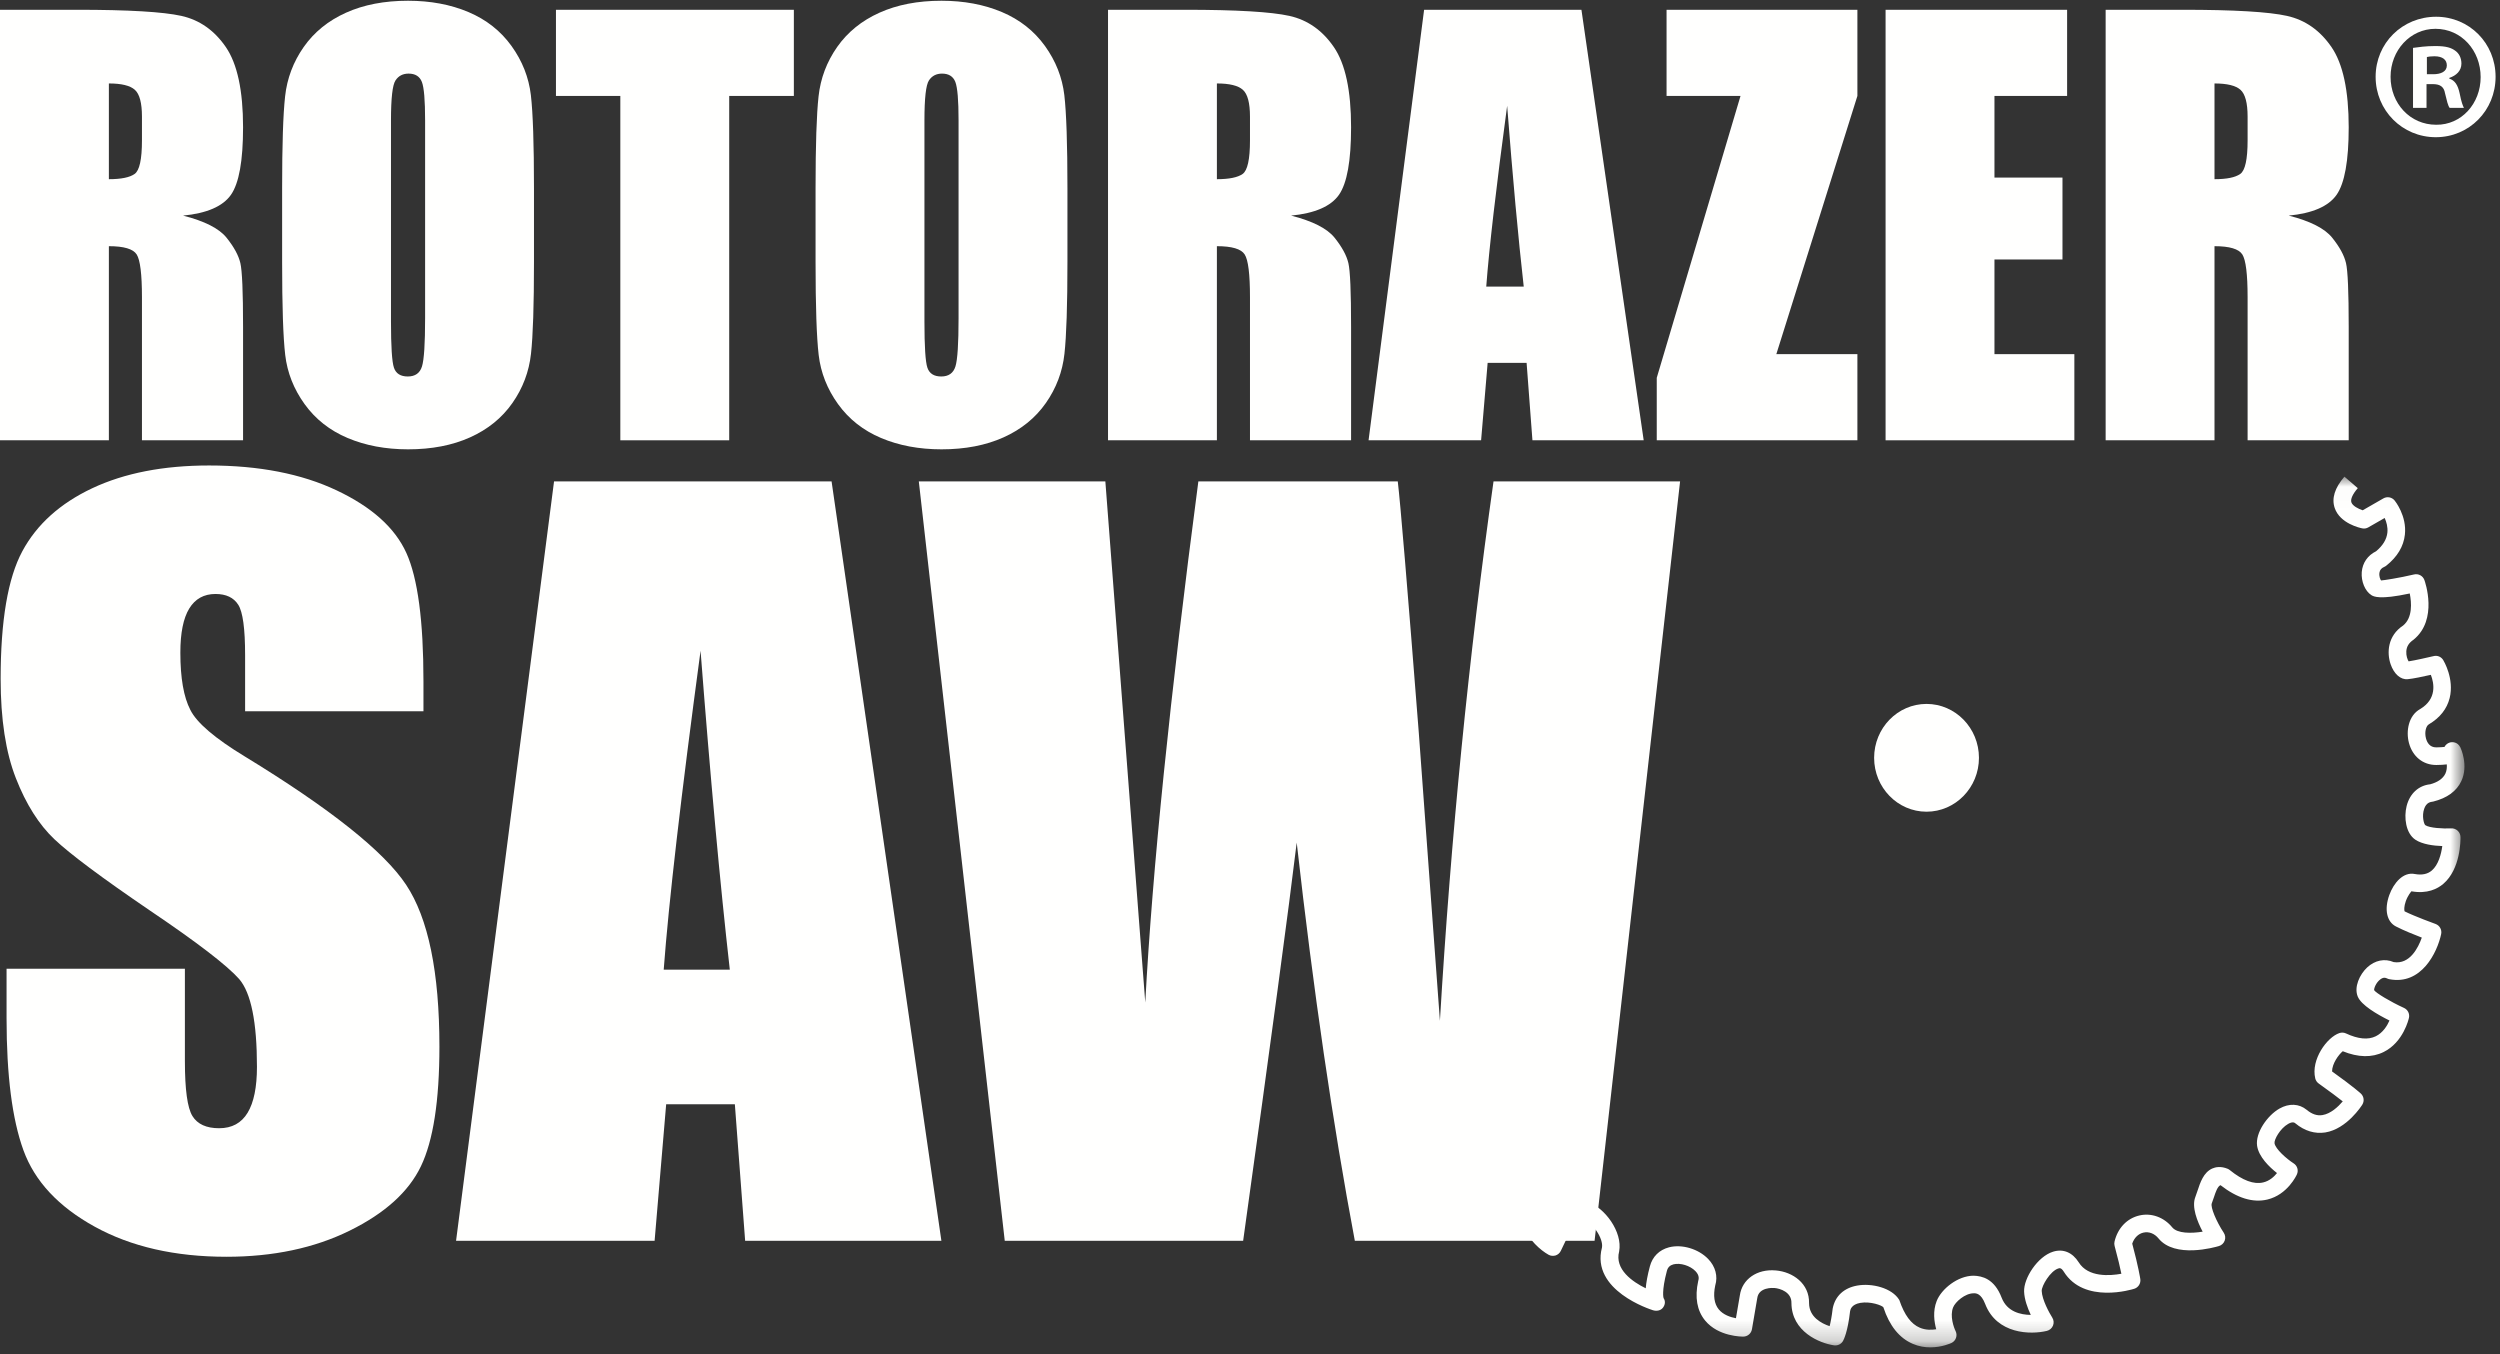
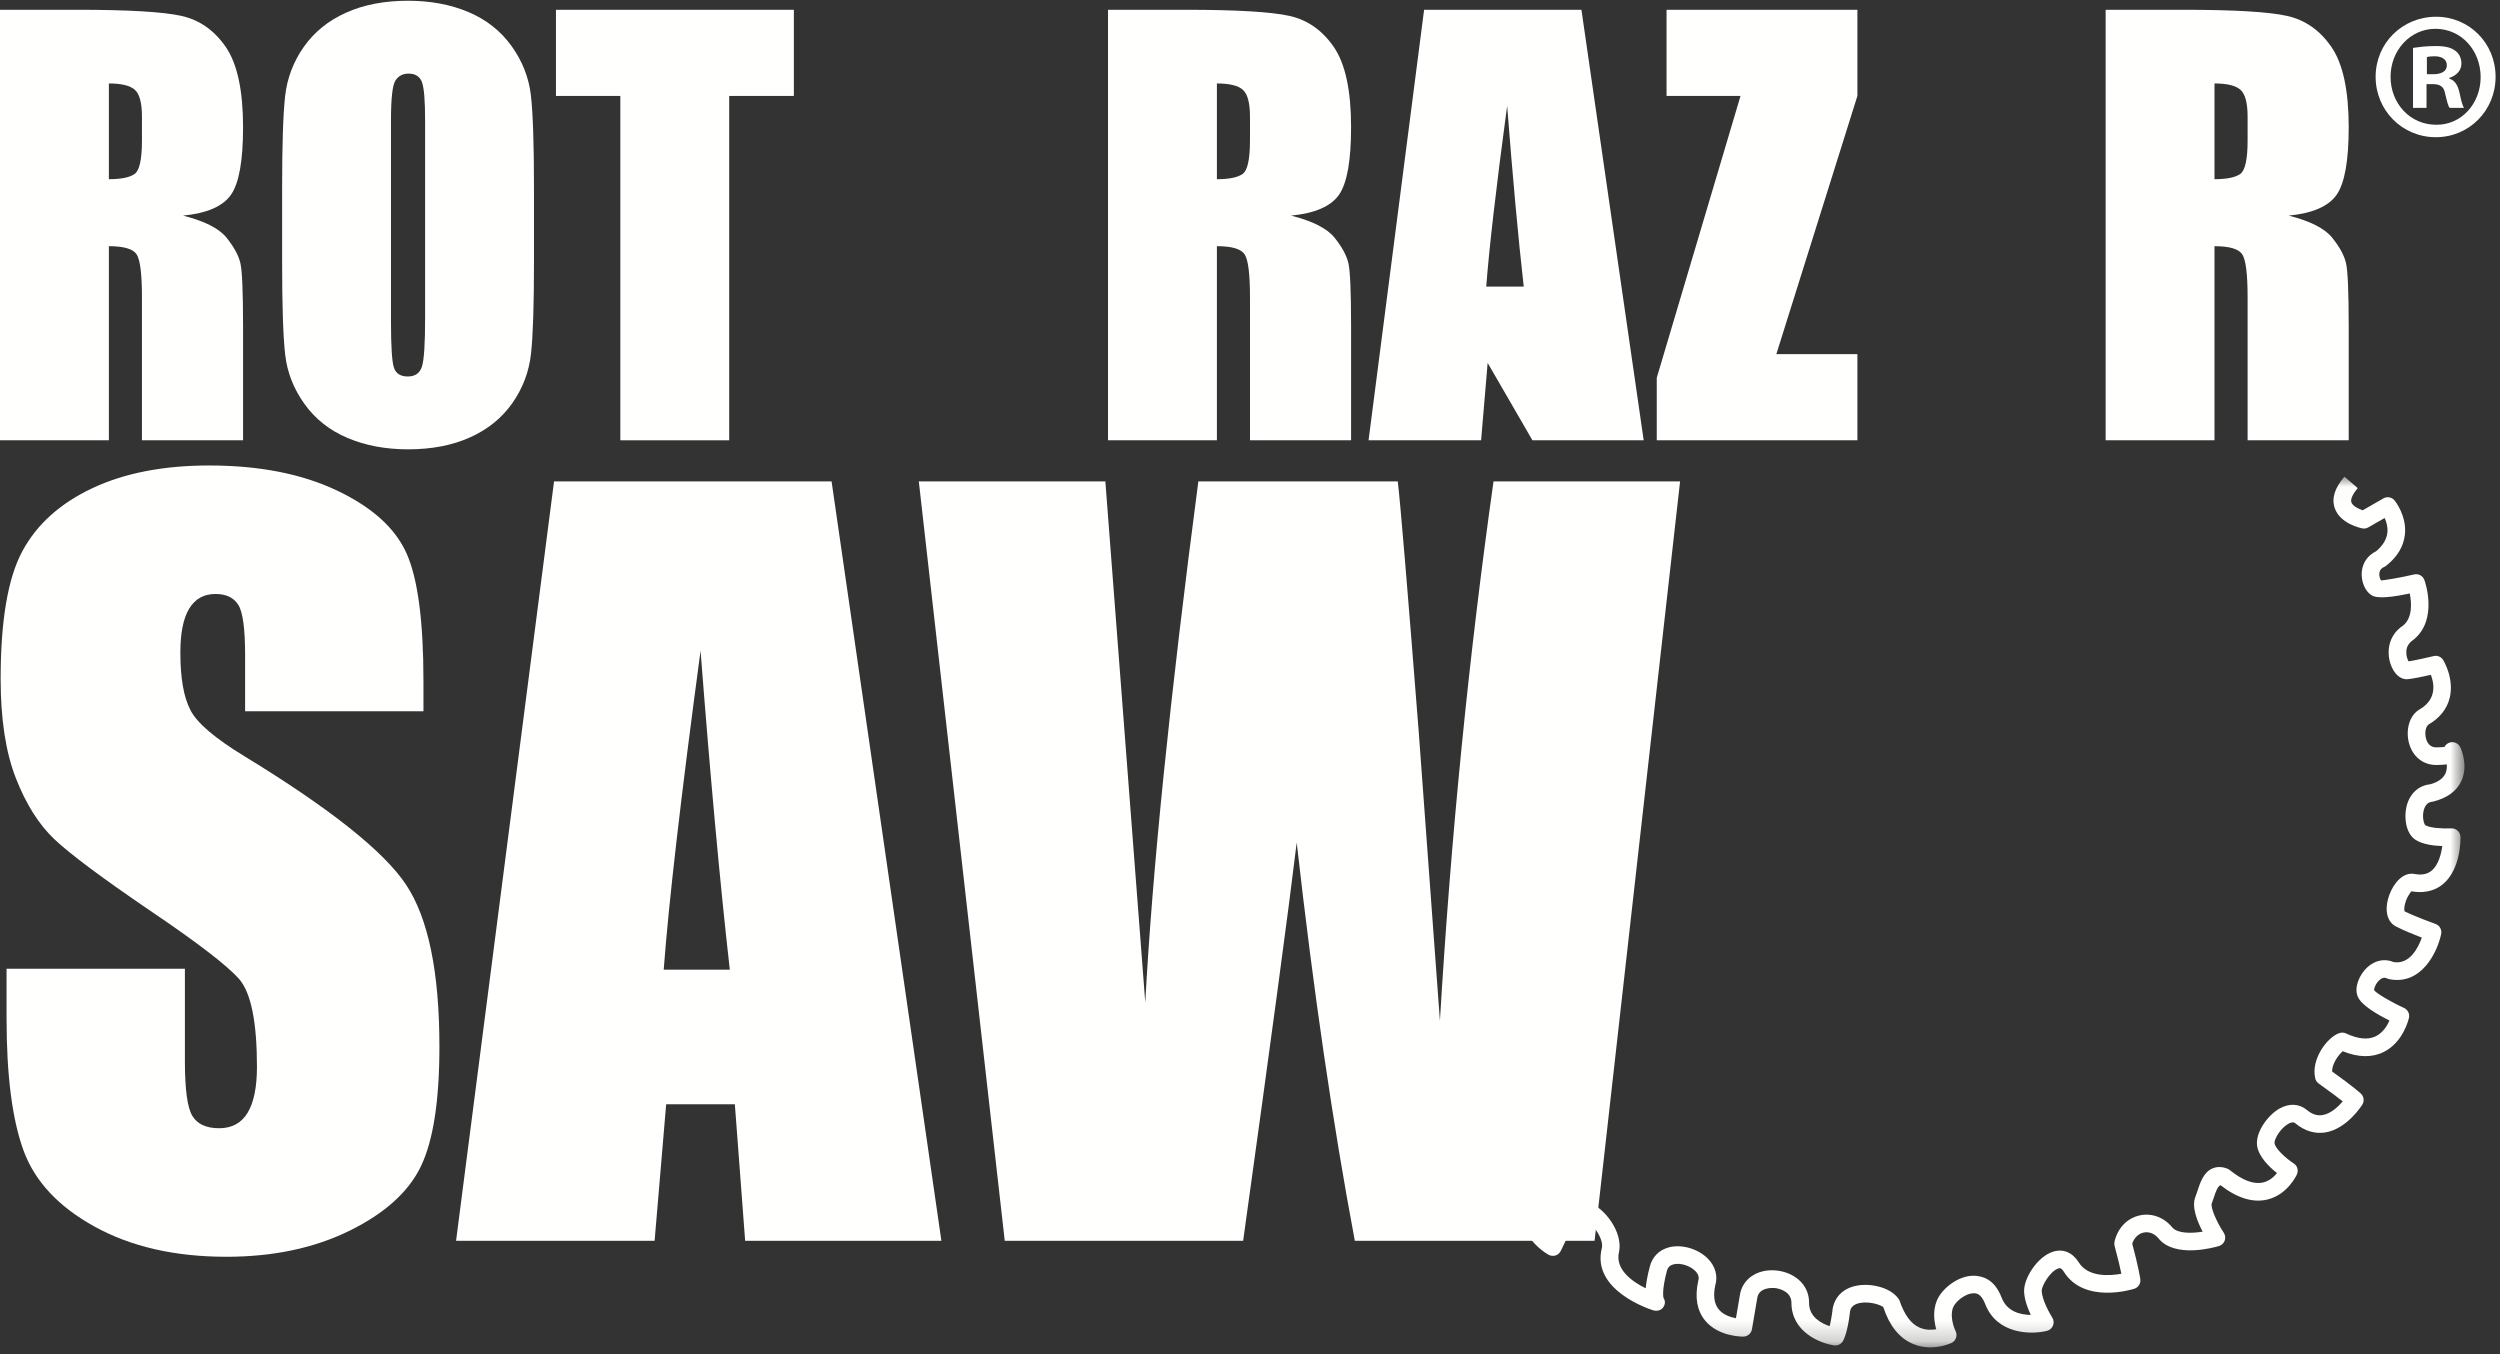
<svg xmlns="http://www.w3.org/2000/svg" xmlns:xlink="http://www.w3.org/1999/xlink" width="120px" height="65px" viewBox="0 0 120 65" version="1.1">
  <rect x="0" y="0" width="120" height="65" fill="#333333" stroke="none" />
  <title>RotoRazer_BASIC_Logo_vector_White 2</title>
  <defs>
    <polygon id="path-1" points="0.093 0.016 55.188 0.016 55.188 41.789 0.093 41.789" />
  </defs>
  <g id="Landing-Page-Opt-1" stroke="none" stroke-width="1" fill="none" fill-rule="evenodd">
    <g transform="translate(-16, -15)" id="RotoRazer_BASIC_Logo_vector_White-2">
      <g transform="translate(16, 15)">
        <g id="Group-3" transform="translate(63.106, 22.864)">
          <mask id="mask-2" fill="white">
            <use xlink:href="#path-1" />
          </mask>
          <g id="Clip-2" />
          <path d="M50.067,0.567 C49.821,0.852 49.709,1.101 49.761,1.25 C49.82,1.421 50.093,1.56 50.303,1.63 L51.297,1.059 C51.476,0.956 51.705,0.998 51.836,1.16 C51.86,1.19 52.427,1.898 52.329,2.797 C52.267,3.363 51.967,3.865 51.435,4.288 C51.405,4.312 51.374,4.331 51.339,4.346 C51.207,4.403 51.133,4.487 51.11,4.609 C51.074,4.787 51.151,4.962 51.186,4.998 C51.279,4.996 52.055,4.88 52.769,4.71 C52.98,4.659 53.192,4.776 53.265,4.977 C53.293,5.055 53.936,6.88 52.741,7.844 C52.516,7.995 52.411,8.174 52.397,8.399 C52.383,8.611 52.453,8.793 52.507,8.881 C52.8,8.836 53.372,8.709 53.709,8.629 C53.892,8.583 54.074,8.664 54.169,8.82 C54.192,8.857 54.708,9.722 54.478,10.64 C54.348,11.163 54.012,11.589 53.479,11.904 C53.343,11.981 53.261,12.282 53.341,12.58 C53.394,12.777 53.521,13.01 53.83,13.01 C53.833,13.01 53.835,13.01 53.838,13.01 C54.02,13.008 54.145,12.998 54.229,12.988 C54.255,12.936 54.293,12.889 54.342,12.851 C54.497,12.729 54.717,12.73 54.87,12.853 C54.914,12.888 54.952,12.939 54.983,12.999 L54.986,12.998 C55.003,13.033 55.396,13.862 55.039,14.626 C54.813,15.111 54.359,15.443 53.688,15.611 C53.555,15.63 53.359,15.65 53.253,15.963 C53.138,16.301 53.236,16.675 53.306,16.743 C53.515,16.884 54.171,16.916 54.551,16.899 C54.657,16.889 54.778,16.932 54.862,17.01 C54.946,17.088 54.996,17.198 54.997,17.312 C55.001,17.467 55.005,18.851 54.171,19.563 C53.893,19.8 53.399,20.054 52.643,19.918 C52.629,19.937 52.476,20.104 52.373,20.391 C52.282,20.646 52.291,20.836 52.316,20.881 C52.806,21.126 53.79,21.483 53.8,21.486 C53.999,21.558 54.113,21.765 54.07,21.972 C53.882,22.852 53.121,24.438 51.58,24.137 C51.543,24.13 51.507,24.118 51.473,24.101 C51.396,24.062 51.296,24.037 51.151,24.145 C50.939,24.302 50.839,24.584 50.853,24.665 C50.942,24.801 51.617,25.211 52.287,25.517 C52.468,25.6 52.567,25.797 52.524,25.992 C52.514,26.039 52.258,27.164 51.309,27.632 C50.749,27.91 50.09,27.897 49.346,27.595 C49.142,27.765 48.834,28.194 48.833,28.565 C49.889,29.321 50.203,29.616 50.217,29.629 C50.362,29.767 50.391,29.988 50.285,30.158 C50.255,30.206 49.546,31.326 48.506,31.494 C48.01,31.571 47.513,31.423 47.074,31.058 C47.04,31.029 46.951,30.954 46.726,31.083 C46.333,31.306 46.046,31.842 46.071,32.012 C46.113,32.283 46.632,32.748 46.989,32.978 C47.166,33.09 47.232,33.315 47.146,33.505 C47.129,33.546 46.699,34.482 45.726,34.714 C45.036,34.879 44.277,34.647 43.478,34.024 C43.336,34.075 43.231,34.395 43.174,34.57 C43.136,34.686 43.098,34.8 43.057,34.903 C42.993,35.08 43.274,35.763 43.635,36.309 C43.708,36.42 43.725,36.56 43.68,36.685 C43.634,36.811 43.532,36.908 43.404,36.946 C43.19,37.01 41.292,37.547 40.503,36.581 C40.311,36.345 40.043,36.241 39.778,36.301 C39.529,36.358 39.334,36.554 39.241,36.831 C39.536,37.926 39.625,38.506 39.629,38.531 C39.66,38.736 39.537,38.934 39.339,38.997 C39.241,39.028 36.93,39.742 35.955,38.175 C35.832,37.98 35.756,38.004 35.695,38.022 C35.307,38.142 34.887,38.862 34.896,39.1 C34.911,39.525 35.267,40.168 35.402,40.379 C35.475,40.494 35.489,40.638 35.438,40.764 C35.387,40.891 35.278,40.985 35.145,41.018 C34.366,41.209 32.742,41.18 32.183,39.728 C31.986,39.212 31.739,39.209 31.628,39.214 C31.217,39.214 30.747,39.626 30.642,39.894 C30.48,40.304 30.674,40.85 30.761,41.026 C30.812,41.127 30.82,41.246 30.783,41.353 C30.746,41.46 30.668,41.549 30.566,41.598 C30.54,41.61 30.112,41.809 29.551,41.809 C29.29,41.809 29,41.767 28.709,41.641 C28.063,41.365 27.587,40.775 27.296,39.886 C27.228,39.794 26.677,39.59 26.19,39.674 C25.76,39.751 25.713,39.995 25.698,40.075 C25.588,41.056 25.396,41.437 25.358,41.503 C25.273,41.654 25.103,41.736 24.929,41.713 C24.226,41.61 22.894,41.055 22.883,39.683 C22.896,39.162 22.352,38.983 22.062,38.959 C21.986,38.955 21.317,38.914 21.243,39.443 L20.987,40.942 C20.952,41.142 20.78,41.289 20.577,41.293 C20.522,41.294 19.38,41.303 18.739,40.521 C18.349,40.046 18.237,39.409 18.407,38.629 C18.432,38.54 18.485,38.368 18.275,38.15 C18.021,37.887 17.552,37.742 17.222,37.824 C17.051,37.869 16.95,37.969 16.905,38.138 C16.642,39.127 16.743,39.44 16.745,39.443 C16.843,39.592 16.824,39.761 16.716,39.904 C16.609,40.046 16.412,40.081 16.239,40.028 C16.117,39.99 13.247,39.077 13.788,37.021 C13.868,36.59 13.34,35.795 12.841,35.632 C12.71,35.589 12.58,35.575 12.448,35.851 L11.813,37.177 C11.763,37.283 11.67,37.363 11.559,37.399 C11.447,37.431 11.326,37.421 11.224,37.364 C10.428,36.917 9.129,35.485 9.91,33.258 C9.95,33.155 9.928,33.118 9.905,33.09 C9.828,32.995 9.618,32.924 9.369,32.97 C8.927,33.051 8.559,33.437 8.357,34.03 C8.197,34.344 7.905,34.442 7.619,34.326 C6.958,34.055 5.786,32.193 6.518,29.814 L6.513,29.688 C6.387,29.51 6.025,29.339 5.686,29.38 C5.446,29.404 5.285,29.52 5.19,29.734 C4.971,30.23 4.878,30.458 4.84,30.56 C4.837,30.633 4.814,30.705 4.773,30.769 C4.653,30.955 4.394,31.033 4.201,30.928 C4.065,30.855 3.989,30.785 3.972,30.67 C3.365,29.908 2.683,28.252 3.76,26.448 C4.03,26.134 4.227,25.778 4.206,25.665 C4.001,25.459 3.751,25.243 3.58,25.098 L1.401,26.118 C1.294,26.169 1.169,26.17 1.059,26.125 C0.949,26.078 0.863,25.988 0.823,25.876 C0.472,24.88 0.289,22.813 2.117,22.114 C2.438,21.991 2.695,21.893 2.902,21.817 C2.988,21.364 3.016,20.91 2.968,20.723 C2.532,20.745 1.421,21.104 0.713,21.375 C0.596,21.418 0.463,21.41 0.354,21.348 C0.245,21.286 0.168,21.178 0.146,21.054 C0.134,20.989 -0.13,19.447 0.651,18.44 C1.034,17.948 1.585,17.671 2.292,17.617 C2.935,17.568 3.127,17.417 3.146,17.362 C3.185,17.254 2.986,16.934 2.801,16.758 C2.632,16.597 2.626,16.329 2.787,16.161 C2.948,15.992 3.217,15.985 3.385,16.146 C3.521,16.276 4.189,16.959 3.943,17.646 C3.688,18.359 2.685,18.434 2.355,18.46 C1.893,18.495 1.554,18.657 1.322,18.955 C0.997,19.372 0.934,19.97 0.939,20.393 C1.599,20.163 2.635,19.836 3.133,19.882 C3.334,19.9 3.512,20.003 3.634,20.173 C3.89,20.531 3.861,21.188 3.78,21.708 C3.817,21.754 3.843,21.821 3.877,21.905 C4.037,22.298 3.653,22.461 3.423,22.559 C3.366,22.583 3.303,22.591 3.242,22.592 C3.061,22.659 2.797,22.759 2.419,22.904 C1.324,23.322 1.376,24.485 1.502,25.138 L3.464,24.22 C3.609,24.151 3.782,24.172 3.908,24.273 C3.929,24.29 4.428,24.69 4.826,25.1 C5.455,25.747 4.613,26.752 4.437,26.947 C3.78,28.057 4.02,29.028 4.313,29.625 C4.346,29.553 4.38,29.476 4.416,29.394 C4.634,28.899 5.054,28.594 5.6,28.539 C6.21,28.481 6.886,28.753 7.202,29.197 C7.406,29.484 7.444,29.819 7.305,30.116 C6.848,31.616 7.363,32.851 7.73,33.337 C8.046,32.698 8.579,32.256 9.217,32.139 C9.751,32.042 10.269,32.2 10.559,32.553 C10.79,32.834 10.843,33.199 10.702,33.554 C10.189,35.019 10.825,35.922 11.274,36.345 L11.684,35.486 C11.975,34.881 12.503,34.634 13.103,34.829 C13.914,35.093 14.788,36.265 14.613,37.205 C14.387,38.068 15.259,38.665 15.889,38.974 C15.912,38.703 15.971,38.359 16.088,37.922 C16.211,37.454 16.539,37.129 17.01,37.006 C17.632,36.848 18.418,37.082 18.885,37.565 C19.236,37.929 19.36,38.394 19.225,38.839 C19.122,39.324 19.175,39.72 19.393,39.985 C19.61,40.25 19.959,40.363 20.219,40.411 L20.407,39.314 C20.514,38.541 21.227,38.037 22.131,38.117 C22.943,38.183 23.752,38.745 23.729,39.691 C23.734,40.356 24.326,40.663 24.716,40.792 C24.763,40.611 24.818,40.337 24.863,39.948 C24.977,39.346 25.405,38.955 26.043,38.843 C26.736,38.719 27.708,38.949 28.061,39.537 C28.312,40.271 28.629,40.688 29.042,40.865 C29.324,40.985 29.615,40.978 29.833,40.941 C29.734,40.583 29.663,40.07 29.855,39.584 C30.081,39.009 30.864,38.37 31.628,38.37 C32.026,38.382 32.62,38.505 32.973,39.425 C33.233,40.103 33.887,40.246 34.372,40.252 C34.218,39.925 34.065,39.51 34.051,39.133 C34.026,38.491 34.697,37.447 35.445,37.216 C35.929,37.067 36.374,37.253 36.672,37.727 C37.123,38.455 38.167,38.378 38.72,38.276 C38.66,37.987 38.558,37.539 38.395,36.941 C38.376,36.873 38.375,36.802 38.391,36.734 C38.543,36.085 38.99,35.615 39.588,35.478 C40.161,35.345 40.764,35.563 41.159,36.047 C41.408,36.351 42.08,36.343 42.622,36.256 C42.359,35.759 42.084,35.066 42.27,34.593 C42.305,34.504 42.337,34.406 42.37,34.306 C42.507,33.889 42.663,33.417 43.078,33.226 C43.233,33.157 43.487,33.1 43.823,33.238 C43.86,33.254 43.895,33.275 43.926,33.301 C44.54,33.798 45.079,33.999 45.524,33.893 C45.827,33.824 46.049,33.619 46.19,33.443 C45.826,33.157 45.317,32.67 45.235,32.138 C45.142,31.514 45.725,30.679 46.308,30.348 C46.771,30.086 47.247,30.108 47.613,30.406 C47.868,30.619 48.117,30.702 48.371,30.66 C48.772,30.595 49.129,30.256 49.346,30.002 C49.126,29.828 48.762,29.551 48.192,29.145 C48.109,29.086 48.05,28.999 48.026,28.901 C47.81,28 48.586,26.923 49.188,26.722 C49.291,26.69 49.403,26.694 49.5,26.74 C50.08,27.011 50.561,27.058 50.93,26.877 C51.274,26.709 51.479,26.372 51.589,26.121 C50.987,25.823 50.233,25.38 50.066,24.971 C49.877,24.514 50.158,23.91 50.518,23.573 C50.89,23.228 51.359,23.132 51.789,23.316 C52.564,23.441 52.969,22.626 53.141,22.141 C52.786,22.005 52.254,21.791 51.895,21.604 C51.456,21.376 51.333,20.785 51.58,20.098 C51.792,19.51 52.255,18.974 52.807,19.089 C53.147,19.15 53.416,19.095 53.62,18.921 C53.934,18.655 54.071,18.141 54.124,17.747 C53.718,17.734 53.166,17.668 52.826,17.438 C52.371,17.128 52.274,16.376 52.412,15.826 C52.562,15.231 52.984,14.84 53.541,14.782 C53.893,14.689 54.159,14.512 54.272,14.269 C54.339,14.127 54.351,13.969 54.34,13.827 C54.195,13.845 54.03,13.853 53.849,13.855 C53.842,13.855 53.836,13.855 53.829,13.855 C53.199,13.855 52.699,13.452 52.524,12.799 C52.371,12.225 52.504,11.482 53.057,11.173 C53.874,10.688 53.732,9.934 53.575,9.528 C53.228,9.606 52.709,9.717 52.463,9.737 C52.124,9.77 51.806,9.489 51.644,9.019 C51.455,8.47 51.498,7.654 52.242,7.163 C52.706,6.787 52.65,6.061 52.562,5.623 C51.104,5.936 50.829,5.769 50.72,5.702 C50.416,5.509 50.224,5.046 50.258,4.598 C50.293,4.155 50.542,3.794 50.945,3.597 C51.27,3.327 51.453,3.027 51.488,2.705 C51.517,2.435 51.442,2.184 51.358,1.999 L50.574,2.449 C50.485,2.501 50.379,2.52 50.28,2.497 C50.171,2.476 49.215,2.264 48.961,1.524 C48.803,1.064 48.959,0.556 49.426,0.016" id="Fill-1" fill="#FFFFFE" mask="url(#mask-2)" />
        </g>
-         <path d="M92.473,33.788 C91.086,33.788 89.958,34.948 89.958,36.376 C89.958,37.802 91.086,38.962 92.473,38.962 C93.861,38.962 94.99,37.802 94.99,36.376 C94.99,34.948 93.861,33.788 92.473,33.788" id="Fill-4" fill="#FFFFFE" />
        <path d="M20.326,34.14 L11.765,34.14 L11.765,31.438 C11.765,30.177 11.656,29.374 11.437,29.03 C11.218,28.684 10.853,28.511 10.343,28.511 C9.788,28.511 9.368,28.744 9.084,29.209 C8.799,29.676 8.657,30.381 8.657,31.327 C8.657,32.544 8.816,33.46 9.137,34.076 C9.442,34.692 10.31,35.435 11.742,36.305 C15.844,38.809 18.428,40.864 19.494,42.47 C20.559,44.076 21.092,46.665 21.092,50.238 C21.092,52.834 20.796,54.748 20.205,55.979 C19.615,57.21 18.472,58.241 16.779,59.074 C15.086,59.907 13.115,60.325 10.868,60.325 C8.401,60.325 6.296,59.843 4.551,58.883 C2.807,57.923 1.665,56.699 1.125,55.213 C0.585,53.728 0.315,51.618 0.315,48.887 L0.315,46.5 L8.875,46.5 L8.875,50.935 C8.875,52.301 8.996,53.179 9.236,53.569 C9.477,53.96 9.905,54.155 10.518,54.155 C11.131,54.155 11.587,53.908 11.886,53.412 C12.185,52.917 12.334,52.181 12.334,51.206 C12.334,49.06 12.05,47.657 11.481,46.995 C10.897,46.336 9.459,45.232 7.168,43.686 C4.876,42.125 3.358,40.991 2.614,40.286 C1.869,39.581 1.252,38.605 0.764,37.359 C0.275,36.115 0.031,34.523 0.031,32.586 C0.031,29.794 0.377,27.753 1.07,26.463 C1.764,25.172 2.884,24.163 4.431,23.434 C5.978,22.707 7.847,22.343 10.036,22.343 C12.429,22.343 14.47,22.74 16.155,23.536 C17.841,24.332 18.958,25.333 19.505,26.541 C20.053,27.749 20.326,29.802 20.326,32.7 L20.326,34.14" id="Fill-5" fill="#FFFFFE" />
        <path d="M39.916,23.108 L45.187,59.559 L35.767,59.559 L35.273,53.006 L31.976,53.006 L31.421,59.559 L21.891,59.559 L26.594,23.108 L39.916,23.108 Z M35.031,46.545 C34.564,42.417 34.096,37.314 33.627,31.235 C32.688,38.215 32.098,43.319 31.858,46.545 L35.031,46.545 L35.031,46.545 Z" id="Fill-6" fill="#FFFFFE" />
        <path d="M80.644,23.108 L76.54,59.559 L65.032,59.559 C63.978,53.958 63.047,47.588 62.242,40.444 C61.874,43.506 61.018,49.878 59.671,59.559 L48.228,59.559 L44.103,23.108 L53.057,23.108 L54.973,48.122 C55.313,41.759 56.163,33.42 57.521,23.108 L67.093,23.108 C67.22,24.174 67.555,28.182 68.099,35.131 L69.116,48.999 C69.641,40.176 70.499,31.545 71.689,23.108 L80.644,23.108" id="Fill-7" fill="#FFFFFE" />
        <path d="M0,0.469 L3.699,0.469 C6.165,0.469 7.834,0.568 8.708,0.763 C9.58,0.958 10.292,1.459 10.842,2.262 C11.392,3.067 11.667,4.35 11.667,6.11 C11.667,7.719 11.473,8.799 11.084,9.353 C10.695,9.906 9.93,10.238 8.787,10.349 C9.822,10.612 10.517,10.966 10.873,11.408 C11.229,11.851 11.45,12.257 11.537,12.627 C11.624,12.997 11.667,14.017 11.667,15.685 L11.667,21.134 L6.814,21.134 L6.814,14.267 C6.814,13.161 6.729,12.476 6.56,12.212 C6.39,11.948 5.945,11.817 5.226,11.817 L5.226,21.134 L0,21.134 L0,0.469 Z M5.226,4.006 L5.226,8.601 C5.814,8.601 6.225,8.517 6.461,8.35 C6.697,8.185 6.814,7.647 6.814,6.737 L6.814,5.6 C6.814,4.945 6.701,4.516 6.473,4.311 C6.245,4.107 5.83,4.006 5.226,4.006 L5.226,4.006 Z" id="Fill-8" fill="#FFFFFE" />
        <path d="M25.631,12.569 C25.631,14.646 25.584,16.116 25.488,16.979 C25.393,17.843 25.095,18.633 24.594,19.347 C24.094,20.061 23.417,20.61 22.565,20.993 C21.712,21.377 20.72,21.568 19.586,21.568 C18.51,21.568 17.545,21.386 16.688,21.025 C15.831,20.664 15.143,20.121 14.621,19.398 C14.1,18.674 13.789,17.887 13.69,17.036 C13.591,16.186 13.542,14.697 13.542,12.569 L13.542,9.034 C13.542,6.958 13.589,5.487 13.685,4.624 C13.779,3.761 14.078,2.971 14.578,2.256 C15.078,1.542 15.756,0.993 16.607,0.61 C17.459,0.226 18.452,0.036 19.586,0.036 C20.662,0.036 21.628,0.217 22.484,0.578 C23.341,0.94 24.03,1.483 24.551,2.205 C25.072,2.929 25.382,3.716 25.482,4.566 C25.581,5.417 25.631,6.907 25.631,9.034 L25.631,12.569 Z M20.405,5.779 C20.405,4.817 20.354,4.203 20.251,3.935 C20.146,3.667 19.934,3.533 19.611,3.533 C19.338,3.533 19.129,3.641 18.985,3.859 C18.839,4.075 18.767,4.715 18.767,5.779 L18.767,15.428 C18.767,16.628 18.814,17.369 18.909,17.649 C19.004,17.931 19.226,18.071 19.573,18.071 C19.929,18.071 20.157,17.909 20.256,17.586 C20.356,17.262 20.405,16.492 20.405,15.276 L20.405,5.779 L20.405,5.779 Z" id="Fill-9" fill="#FFFFFE" />
        <polyline id="Fill-10" fill="#FFFFFE" points="26.686 0.47 26.686 4.605 29.776 4.605 29.776 21.134 35.002 21.134 35.002 4.605 38.105 4.605 38.105 0.47 26.686 0.47" />
-         <path d="M51.237,12.569 C51.237,14.646 51.189,16.116 51.094,16.979 C50.999,17.843 50.701,18.633 50.2,19.347 C49.7,20.061 49.023,20.61 48.171,20.993 C47.318,21.377 46.326,21.568 45.192,21.568 C44.116,21.568 43.15,21.386 42.294,21.025 C41.437,20.664 40.749,20.121 40.227,19.398 C39.706,18.674 39.395,17.887 39.296,17.036 C39.197,16.186 39.147,14.697 39.147,12.569 L39.147,9.034 C39.147,6.958 39.195,5.487 39.291,4.624 C39.385,3.761 39.683,2.971 40.183,2.256 C40.684,1.542 41.361,0.993 42.213,0.61 C43.065,0.226 44.058,0.036 45.192,0.036 C46.267,0.036 47.234,0.217 48.09,0.578 C48.947,0.94 49.636,1.483 50.157,2.205 C50.678,2.929 50.988,3.716 51.088,4.566 C51.186,5.417 51.237,6.907 51.237,9.034 L51.237,12.569 Z M46.011,5.779 C46.011,4.817 45.96,4.203 45.857,3.935 C45.752,3.667 45.54,3.533 45.217,3.533 C44.944,3.533 44.734,3.641 44.59,3.859 C44.445,4.075 44.373,4.715 44.373,5.779 L44.373,15.428 C44.373,16.628 44.42,17.369 44.515,17.649 C44.61,17.931 44.832,18.071 45.179,18.071 C45.535,18.071 45.763,17.909 45.862,17.586 C45.962,17.262 46.011,16.492 46.011,15.276 L46.011,5.779 L46.011,5.779 Z" id="Fill-11" fill="#FFFFFE" />
        <path d="M53.185,0.469 L56.885,0.469 C59.35,0.469 61.019,0.568 61.893,0.763 C62.766,0.958 63.477,1.459 64.027,2.262 C64.578,3.067 64.852,4.35 64.852,6.11 C64.852,7.719 64.658,8.799 64.269,9.353 C63.88,9.906 63.114,10.238 61.973,10.349 C63.007,10.612 63.702,10.966 64.058,11.408 C64.413,11.851 64.635,12.257 64.722,12.627 C64.809,12.997 64.852,14.017 64.852,15.685 L64.852,21.134 L59.999,21.134 L59.999,14.267 C59.999,13.161 59.915,12.476 59.744,12.212 C59.576,11.948 59.131,11.817 58.411,11.817 L58.411,21.134 L53.185,21.134 L53.185,0.469 Z M58.411,4.006 L58.411,8.601 C58.998,8.601 59.41,8.517 59.646,8.35 C59.881,8.185 59.999,7.647 59.999,6.737 L59.999,5.6 C59.999,4.945 59.886,4.516 59.658,4.311 C59.43,4.107 59.015,4.006 58.411,4.006 L58.411,4.006 Z" id="Fill-12" fill="#FFFFFE" />
-         <path d="M75.909,0.469 L78.897,21.134 L73.557,21.134 L73.277,17.419 L71.407,17.419 L71.093,21.134 L65.691,21.134 L68.357,0.469 L75.909,0.469 Z M73.139,13.756 C72.875,11.416 72.61,8.523 72.343,5.078 C71.811,9.035 71.477,11.927 71.34,13.756 L73.139,13.756 L73.139,13.756 Z" id="Fill-13" fill="#FFFFFE" />
+         <path d="M75.909,0.469 L78.897,21.134 L73.557,21.134 L71.407,17.419 L71.093,21.134 L65.691,21.134 L68.357,0.469 L75.909,0.469 Z M73.139,13.756 C72.875,11.416 72.61,8.523 72.343,5.078 C71.811,9.035 71.477,11.927 71.34,13.756 L73.139,13.756 L73.139,13.756 Z" id="Fill-13" fill="#FFFFFE" />
        <polyline id="Fill-14" fill="#FFFFFE" points="79.995 0.47 79.995 4.605 83.545 4.605 79.524 18.135 79.524 21.134 89.155 21.134 89.155 16.999 85.264 16.999 89.155 4.605 89.155 0.47 79.995 0.47" />
-         <polyline id="Fill-15" fill="#FFFFFE" points="90.508 0.47 90.508 21.134 99.569 21.134 99.569 16.999 95.734 16.999 95.734 12.455 98.999 12.455 98.999 8.524 95.734 8.524 95.734 4.605 99.221 4.605 99.221 0.47 90.508 0.47" />
        <path d="M101.071,0.469 L104.77,0.469 C107.236,0.469 108.905,0.568 109.777,0.763 C110.651,0.958 111.363,1.459 111.913,2.262 C112.463,3.067 112.738,4.35 112.738,6.11 C112.738,7.719 112.543,8.799 112.155,9.353 C111.766,9.906 111.001,10.238 109.858,10.349 C110.893,10.612 111.587,10.966 111.944,11.408 C112.3,11.851 112.521,12.257 112.608,12.627 C112.695,12.997 112.738,14.017 112.738,15.685 L112.738,21.134 L107.885,21.134 L107.885,14.267 C107.885,13.161 107.8,12.476 107.631,12.212 C107.461,11.948 107.016,11.817 106.296,11.817 L106.296,21.134 L101.071,21.134 L101.071,0.469 Z M106.296,4.006 L106.296,8.601 C106.883,8.601 107.296,8.517 107.531,8.35 C107.768,8.185 107.885,7.647 107.885,6.737 L107.885,5.6 C107.885,4.945 107.771,4.516 107.544,4.311 C107.316,4.107 106.901,4.006 106.296,4.006 L106.296,4.006 Z" id="Fill-16" fill="#FFFFFE" />
        <path d="M119.788,3.686 C119.788,5.303 118.523,6.586 116.918,6.586 C115.311,6.586 114.03,5.303 114.03,3.686 C114.03,2.07 115.311,0.804 116.934,0.804 C118.523,0.804 119.788,2.07 119.788,3.686 L119.788,3.686 Z M114.747,3.686 C114.747,4.969 115.687,5.988 116.934,5.988 C118.148,6.005 119.071,4.969 119.071,3.703 C119.071,2.421 118.148,1.383 116.9,1.383 C115.687,1.383 114.747,2.421 114.747,3.686 L114.747,3.686 Z M116.473,5.179 L115.825,5.179 L115.825,2.298 C116.081,2.263 116.439,2.21 116.9,2.21 C117.429,2.21 117.669,2.298 117.857,2.438 C118.028,2.561 118.148,2.771 118.148,3.053 C118.148,3.404 117.891,3.633 117.567,3.739 L117.567,3.774 C117.84,3.861 117.978,4.089 118.062,4.476 C118.148,4.916 118.216,5.074 118.268,5.179 L117.584,5.179 C117.499,5.074 117.448,4.828 117.361,4.476 C117.311,4.178 117.139,4.038 116.781,4.038 L116.473,4.038 L116.473,5.179 Z M116.491,3.563 L116.798,3.563 C117.157,3.563 117.448,3.439 117.448,3.141 C117.448,2.878 117.259,2.701 116.849,2.701 C116.678,2.701 116.559,2.72 116.491,2.737 L116.491,3.563 L116.491,3.563 Z" id="Fill-17" fill="#FFFFFE" />
      </g>
    </g>
  </g>
</svg>